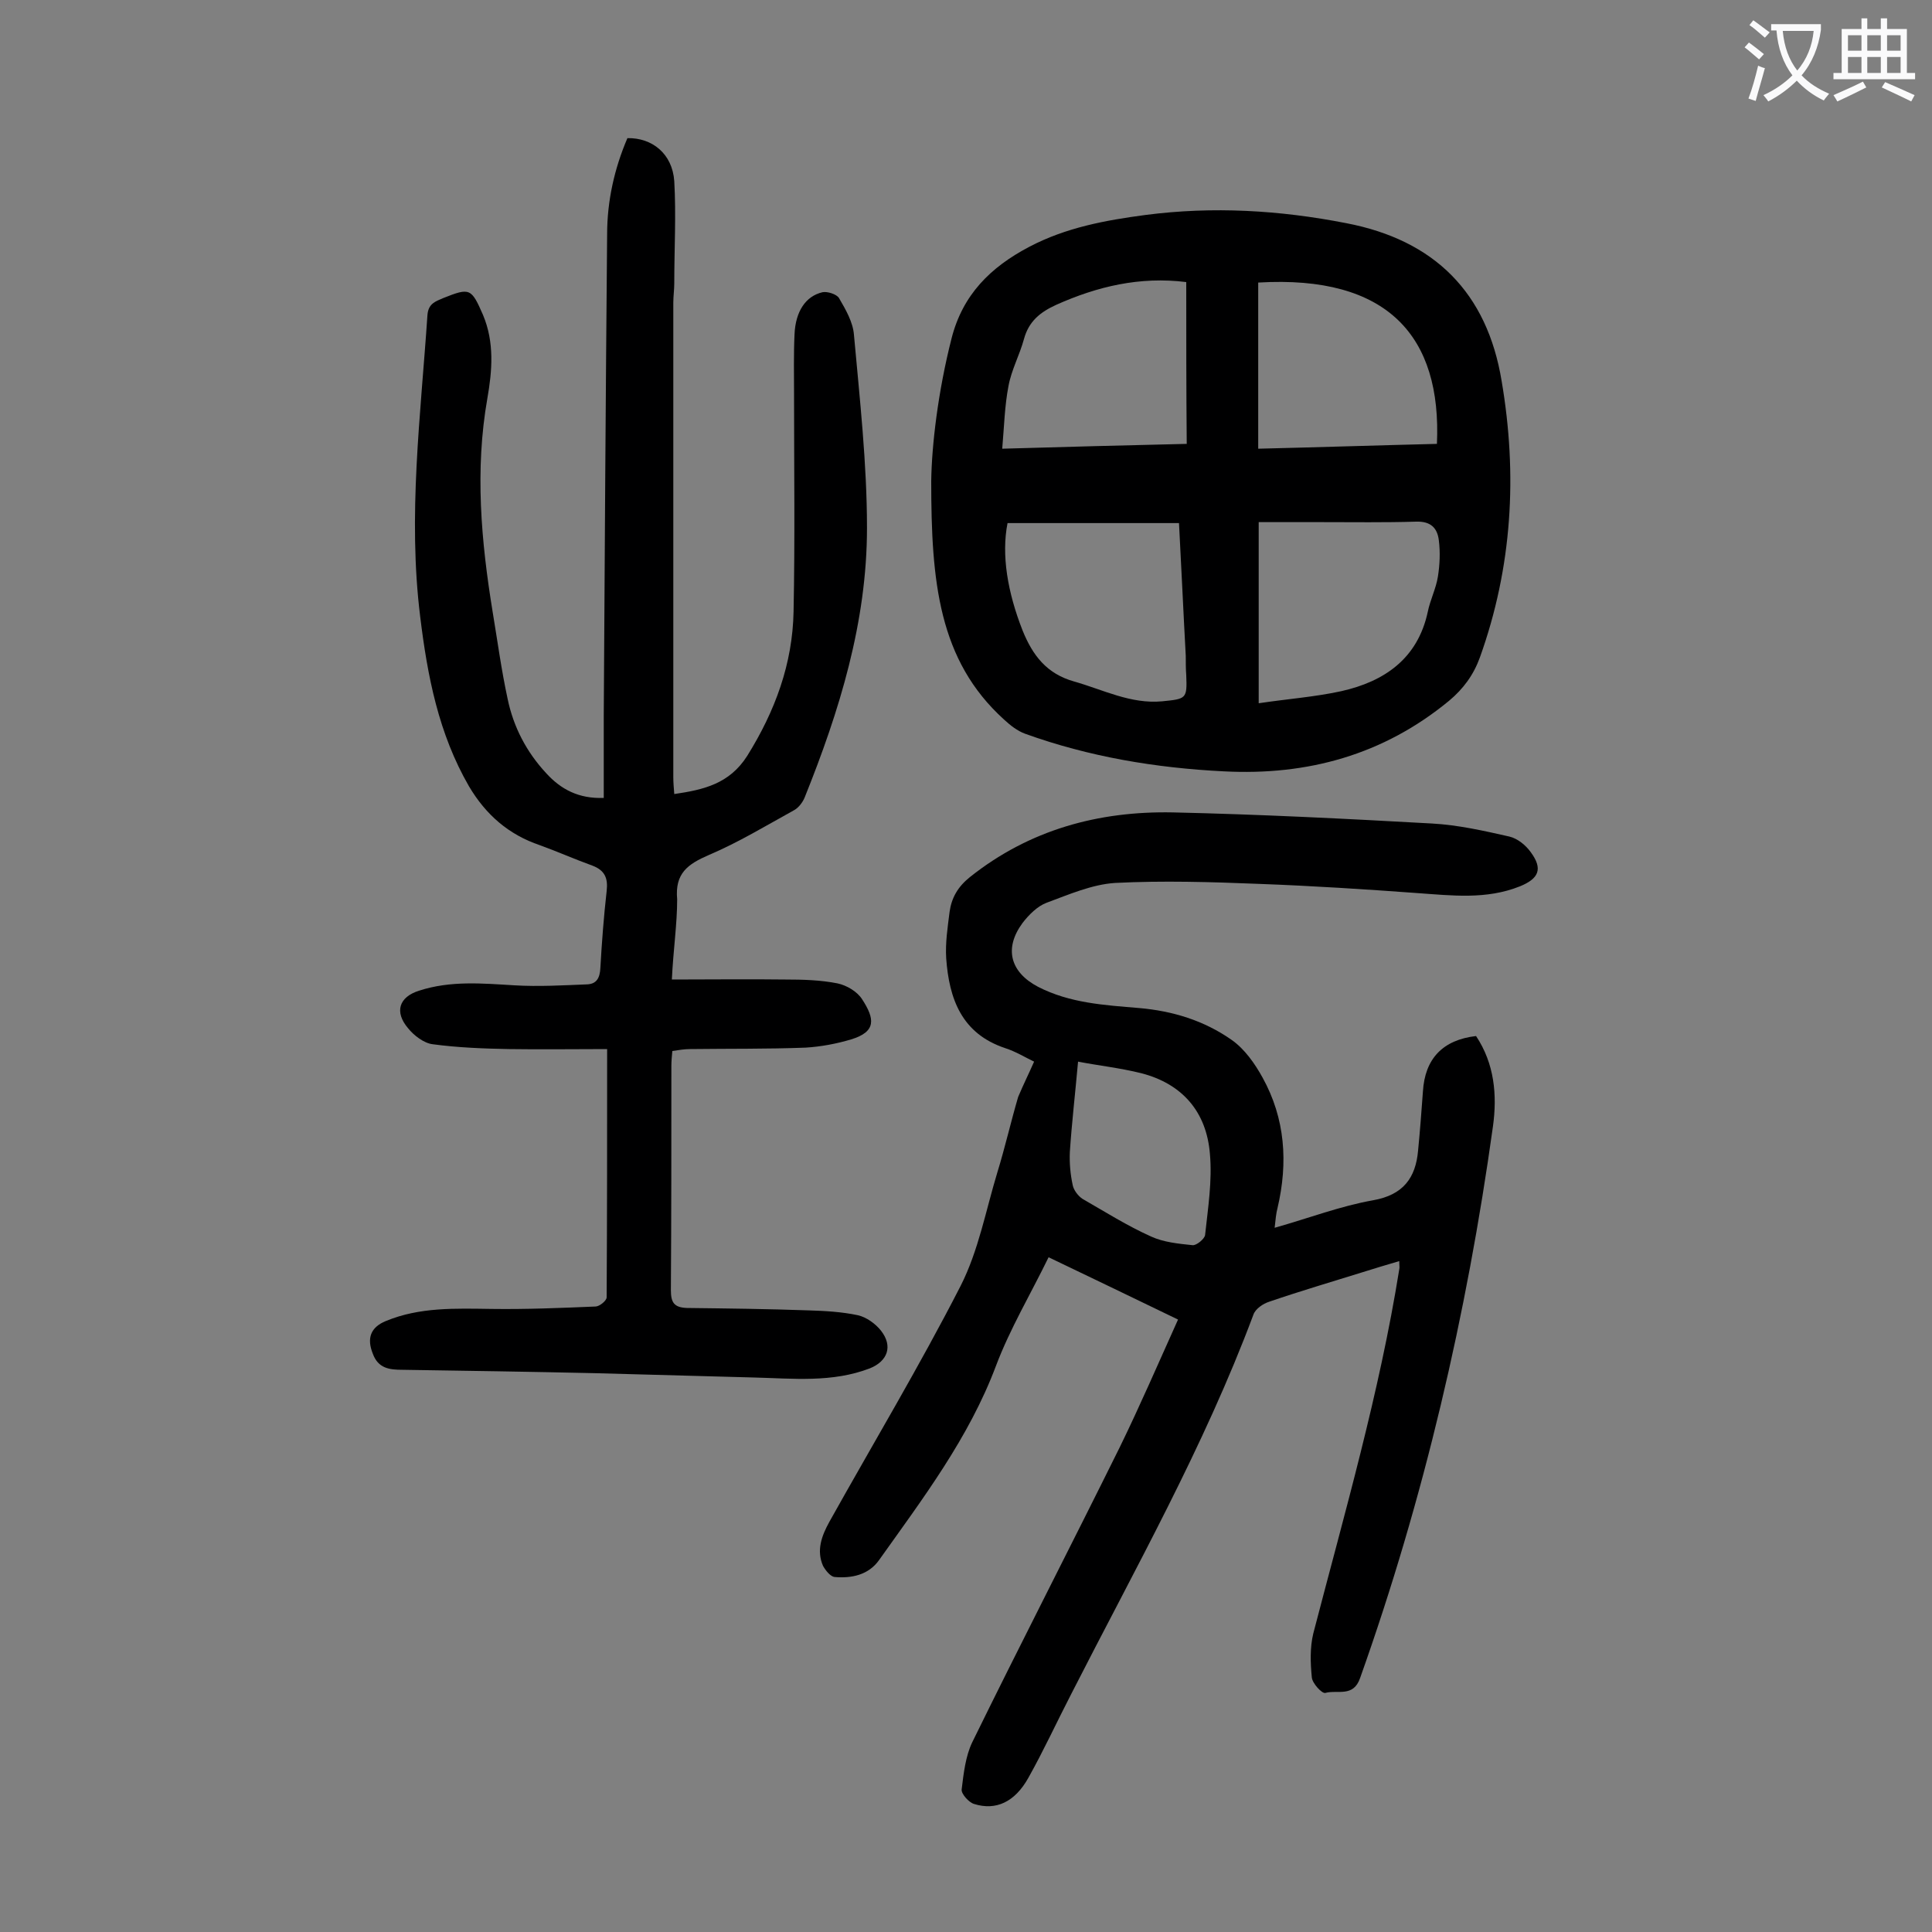
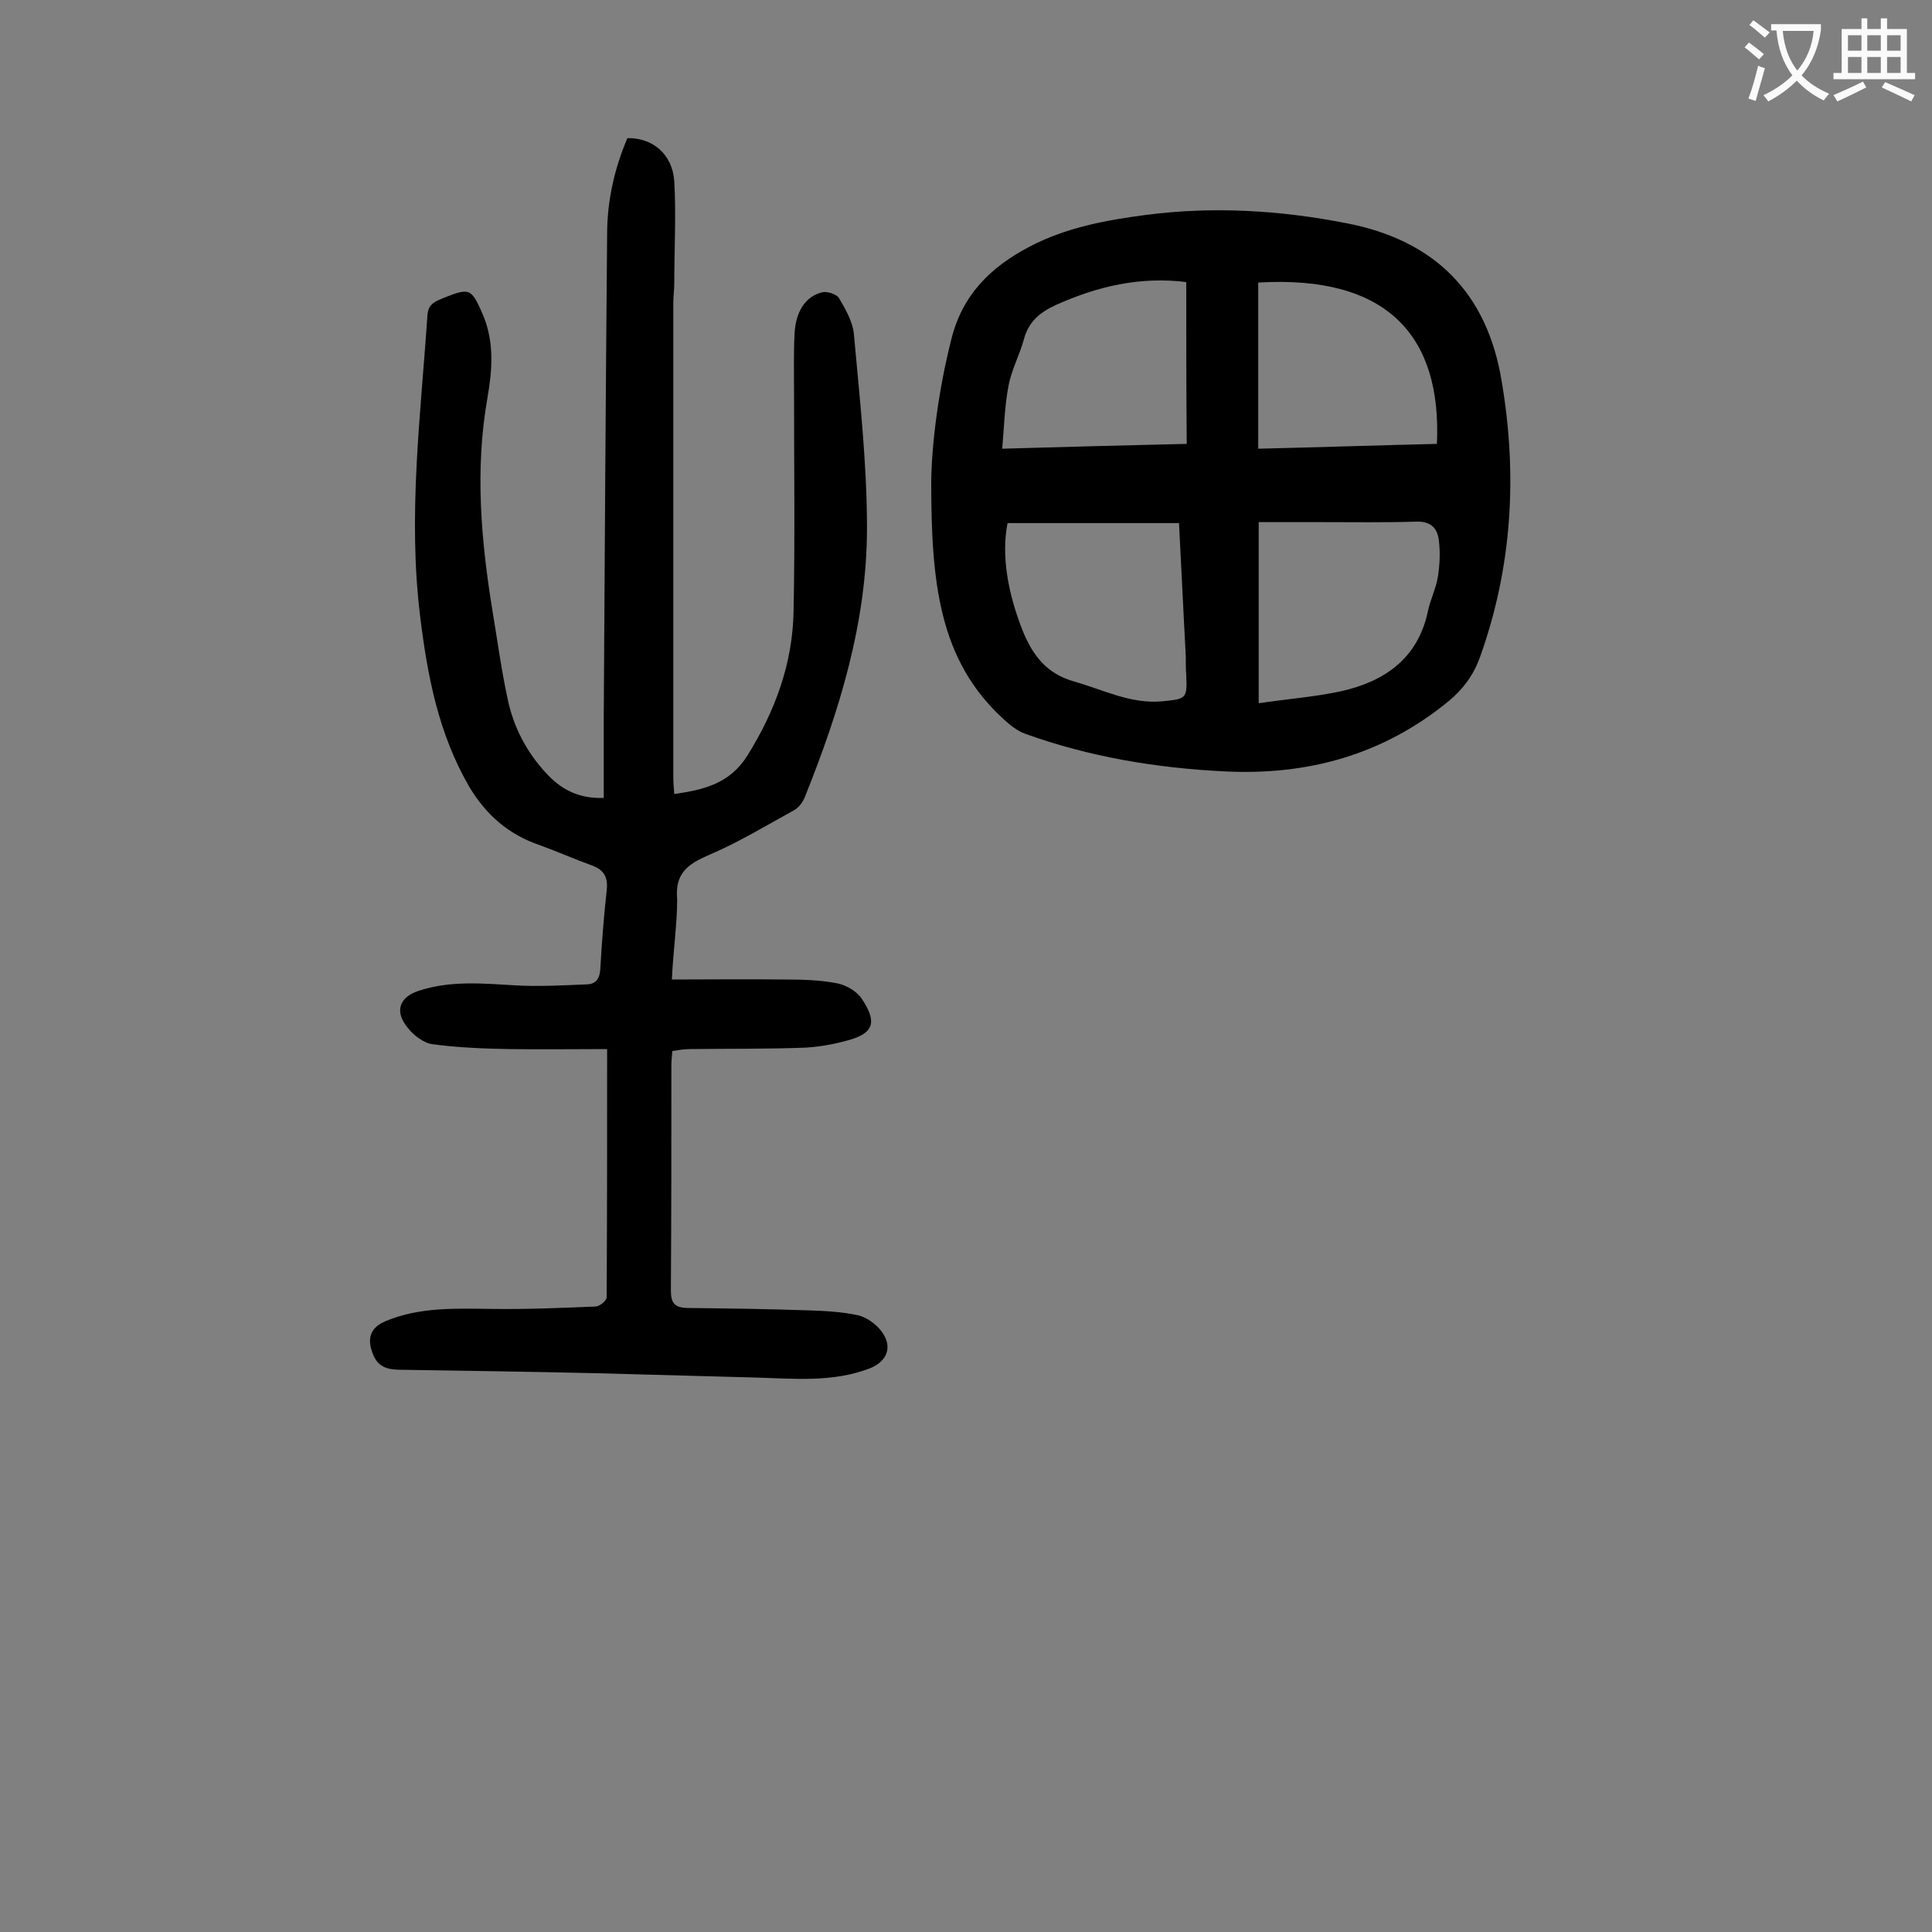
<svg xmlns="http://www.w3.org/2000/svg" enable-background="new 0 0 400 400" viewBox="0 0 400 400">
  <rect x="0" y="0" width="400" height="400" fill="#808080" stroke="none" />
  <g fill="#000001">
    <path d="m139.1 202.8c8.1 0 15.8-.1 23.5 0 3.6 0 7.3.1 10.8.8 1.9.4 4.1 1.7 5.1 3.3 2.6 4 3 6.7-2.3 8.3-3 .9-6.2 1.5-9.4 1.7-7.9.3-15.9.2-23.9.3-1.2 0-2.4.2-3.7.4-.1 1.1-.2 2.1-.2 3.1 0 15.5 0 31-.1 46.4 0 2.5.6 3.6 3.3 3.7 8.4.1 16.8.2 25.2.5 3.4.1 6.9.3 10.2 1 1.8.4 3.7 1.8 4.8 3.2 2.5 3.2 1.4 6.3-2.3 7.8-7.8 3-15.9 2.1-23.9 1.9-11-.3-22.1-.6-33.1-.9-13.3-.3-26.5-.5-39.8-.7-2.7 0-5-.3-6.1-3.3-1.3-3.2-.5-5.5 2.7-6.8 7-2.9 14.4-2.6 21.9-2.5 7.2.1 14.3-.2 21.5-.5.8 0 2.3-1.2 2.3-1.9.1-16.9.1-33.8.1-51.4-6.9 0-13.6.1-20.3 0-5.3-.1-10.6-.3-15.8-1-1.8-.2-3.9-1.8-5.1-3.3-2.9-3.4-1.9-6.5 2.3-7.8 6.5-2.1 13-1.5 19.7-1.1 5 .3 10.1 0 15.1-.2 1.9-.1 2.6-1.3 2.7-3.4.3-5.3.7-10.6 1.3-15.9.3-2.6-.3-4.3-3-5.3-3.6-1.3-7.2-2.9-10.8-4.2-6.5-2.2-11.2-6.3-14.7-12.2-6.3-10.9-8.6-22.8-10.1-35.1-2.6-20.9.1-41.7 1.5-62.5.2-2.4 1.7-2.8 3.3-3.5 5.5-2.2 5.8-2 8.2 3.5 2.4 5.7 1.9 11.6.9 17.3-2.6 14.8-1.3 29.5 1.1 44.2 1 6 1.8 12 3.1 18 1.2 5.8 3.9 11 8 15.4 3 3.3 6.7 5.3 11.9 5.1 0-5.7 0-11.3 0-16.9.2-33.3.4-66.6.7-99.8 0-6.9 1.5-13.6 4.2-19.9 5.1-.1 9.3 3.2 9.7 8.9.4 7 0 14.1 0 21.2 0 1.3-.2 2.6-.2 4v98.2c0 1.1.1 2.2.2 3.5 6.1-.9 11.4-2.1 15.1-7.9 5.8-9.3 9.4-19.1 9.6-29.9.3-14.9.1-29.8.1-44.8 0-4.2-.1-8.4.1-12.6.2-4.7 2.3-7.9 5.8-8.7 1-.2 2.9.4 3.4 1.2 1.4 2.4 2.9 5 3.1 7.6 1.2 13.3 2.7 26.7 2.7 40 0 19.5-5.7 37.9-12.9 55.8-.4 1-1.3 2.2-2.3 2.7-5.8 3.2-11.4 6.6-17.5 9.2-4.4 1.9-7.1 3.8-6.6 9.2 0 5.1-.8 10.4-1.1 16.6z" />
-     <path d="m214.1 219.8c-1.7-.8-3.8-2.1-6-2.8-9-3-11.6-10.2-12.2-18.6-.2-3.2.3-6.4.7-9.6.4-2.9 1.7-5.2 4.2-7.2 12.3-9.8 26.6-13.7 42-13.4 17.9.4 35.8 1.3 53.7 2.3 5.4.3 10.7 1.5 16 2.7 1.7.4 3.4 1.8 4.4 3.2 2.6 3.5 1.7 5.5-2.2 7.1-7 2.8-14.1 1.9-21.3 1.4-10.9-.8-21.8-1.5-32.7-1.9-9.9-.4-19.9-.7-29.8-.2-4.8.3-9.6 2.4-14.2 4.1-1.9.7-3.7 2.5-5 4.2-3.9 5.3-2.5 10.2 3.2 13.2 6.6 3.4 13.8 3.8 20.9 4.4 7 .6 13.5 2.6 19.2 6.6 2.7 1.9 4.8 4.9 6.4 7.8 4.7 8.5 5.3 17.6 3.1 27-.3 1.1-.4 2.3-.6 4.1 7.1-2 13.6-4.5 20.4-5.7 6.2-1.1 8.8-4.6 9.3-10.3.4-4.1.7-8.1 1-12.2.4-6.8 4.1-10.7 11-11.5 3.8 5.7 4.4 12.2 3.5 18.7-5.4 38.9-14.3 77.1-27.5 114.2-1.4 4.1-4.7 2.4-7.2 3.1-.7.2-2.7-2-2.8-3.2-.3-3-.4-6.2.3-9.1 6.5-25 13.7-49.8 17.8-75.4.1-.4 0-.8 0-1.7-2.7.8-5.1 1.5-7.6 2.3-6.4 2-12.9 3.9-19.3 6.1-1.3.4-2.9 1.5-3.3 2.7-10.2 27.3-24.5 52.6-37.7 78.5-3 5.8-5.7 11.7-8.9 17.4-2.8 5-6.7 6.8-11.2 5.4-1.1-.3-2.7-2.1-2.6-3 .4-3.3.8-6.9 2.2-9.8 10-20.4 20.4-40.6 30.5-61 4.2-8.6 8-17.4 12.1-26.5-8.9-4.3-17.6-8.5-26.8-12.9-3.7 7.6-8 14.8-10.9 22.5-5.6 14.9-15.1 27.4-24.2 40.2-2.2 3.1-5.7 3.8-9.2 3.5-.9-.1-1.9-1.4-2.4-2.3-1.4-3.2-.3-6.2 1.3-9.1 9.1-16.3 18.7-32.3 27.2-48.9 3.7-7.3 5.2-15.6 7.6-23.5 1.6-5.2 2.8-10.5 4.3-15.6 1.1-2.6 2.2-4.8 3.3-7.3zm9.1 0c-.6 6.7-1.3 12.7-1.7 18.7-.1 2.3.1 4.6.6 6.9.2 1 1.1 2.2 2 2.8 4.7 2.7 9.3 5.6 14.2 7.8 2.6 1.2 5.7 1.5 8.6 1.8.8.1 2.5-1.3 2.6-2.1.6-5.6 1.5-11.2 1-16.8-.7-8.7-5.7-14.5-14.2-16.7-4.4-1.1-9-1.6-13.1-2.4z" />
    <path d="m192.8 99.6c.1-7.4 1.4-18.5 4.2-29.5 2.3-9.1 8.1-14.8 16.1-19 7.6-4 15.8-5.5 24.1-6.6 13.9-1.8 27.7-1 41.5 1.7 18.3 3.5 29.2 14.4 32.2 32.7 3.3 19.4 2.2 38.5-4.5 57.2-1.3 3.6-3.4 6.5-6.4 9-13.6 11.2-29.3 15.5-46.6 14.6-14.1-.7-27.9-3-41.2-7.8-1.6-.6-3-1.7-4.3-2.9-13.6-12.3-15.1-28.6-15.1-49.4zm67.8 46c6-.9 11.6-1.3 17.1-2.5 8.9-2 15.8-6.7 17.9-16.4.5-2.5 1.7-4.8 2.1-7.3s.5-5.1.2-7.5c-.3-2.6-1.7-4-4.7-3.9-6.5.2-13 .1-19.6.1-4.3 0-8.6 0-13 0zm-52-37.3c-1.3 6.6 0 14.3 3.1 22.2 2.1 5.2 5 9 10.7 10.6 6 1.7 11.7 4.7 18.2 4.1 5-.5 5.2-.5 5-5.4-.1-1.3-.1-2.6-.1-4-.5-9.1-.9-18.2-1.4-27.5-12 0-23.6 0-35.5 0zm37-49.9c-9.6-1.2-18.4.9-26.9 4.7-3.3 1.5-5.7 3.4-6.7 7.1-.9 3.3-2.6 6.4-3.2 9.7-.8 4.1-.9 8.4-1.3 13 13.3-.4 25.6-.7 38.2-1-.1-11.3-.1-22.3-.1-33.5zm14.9 34.5c12.5-.3 24.7-.7 37-1 1-22.2-10.1-35-37-33.4z" />
  </g>
  <path d="m362.1 8.8c1.1.8 2.1 1.6 3.1 2.4l-1 1.1c-1.3-1.1-2.3-2-3-2.5zm1.9 4.8c.5.2.9.4 1.4.5-.6 2.3-1.3 4.5-1.9 6.8l-1.5-.5c.8-2.1 1.4-4.3 2-6.8zm-1-9.4c1.3.9 2.4 1.8 3.4 2.5l-1 1.1c-1.4-1.2-2.4-2.1-3.2-2.6zm3.7 2.2v-1.4h10.3v1.2c-.5 3.6-1.8 6.8-4 9.4 1.5 1.6 3.4 2.8 5.7 3.8-.3.4-.7.8-1.1 1.4-2.3-1.1-4.1-2.5-5.6-4.1-1.6 1.6-3.6 3.1-5.9 4.3-.3-.5-.7-.9-1-1.3 2.4-1.1 4.4-2.5 6-4.1-1.9-2.5-3-5.6-3.3-9.3h-1.1zm8.8 0h-6.4c.3 3.3 1.3 6 3 8.2 2-2.3 3.1-5.1 3.4-8.2z" fill="#fafafb" />
  <path d="m385.3 3.8h1.3v2.2h2.8v-2.2h1.3v2.2h4.1v9.1h1.7v1.3h-16.9v-1.3h1.7v-9.1h4.1v-2.2zm.4 13.1.7 1.2c-1.8.9-3.8 1.9-6 2.9-.2-.4-.5-.8-.8-1.3 2.3-1 4.3-1.9 6.1-2.8zm-3.1-6.4h2.8v-3.2h-2.8zm0 4.6h2.8v-3.3h-2.8zm4-4.6h2.8v-3.2h-2.8zm0 4.6h2.8v-3.3h-2.8zm3.7 1.9c2.1.9 4.1 1.8 6.1 2.7l-.7 1.3c-2.2-1.1-4.2-2-6.1-2.9zm3.2-9.7h-2.8v3.2h2.8zm-2.8 7.8h2.8v-3.3h-2.8z" fill="#fafafb" />
</svg>